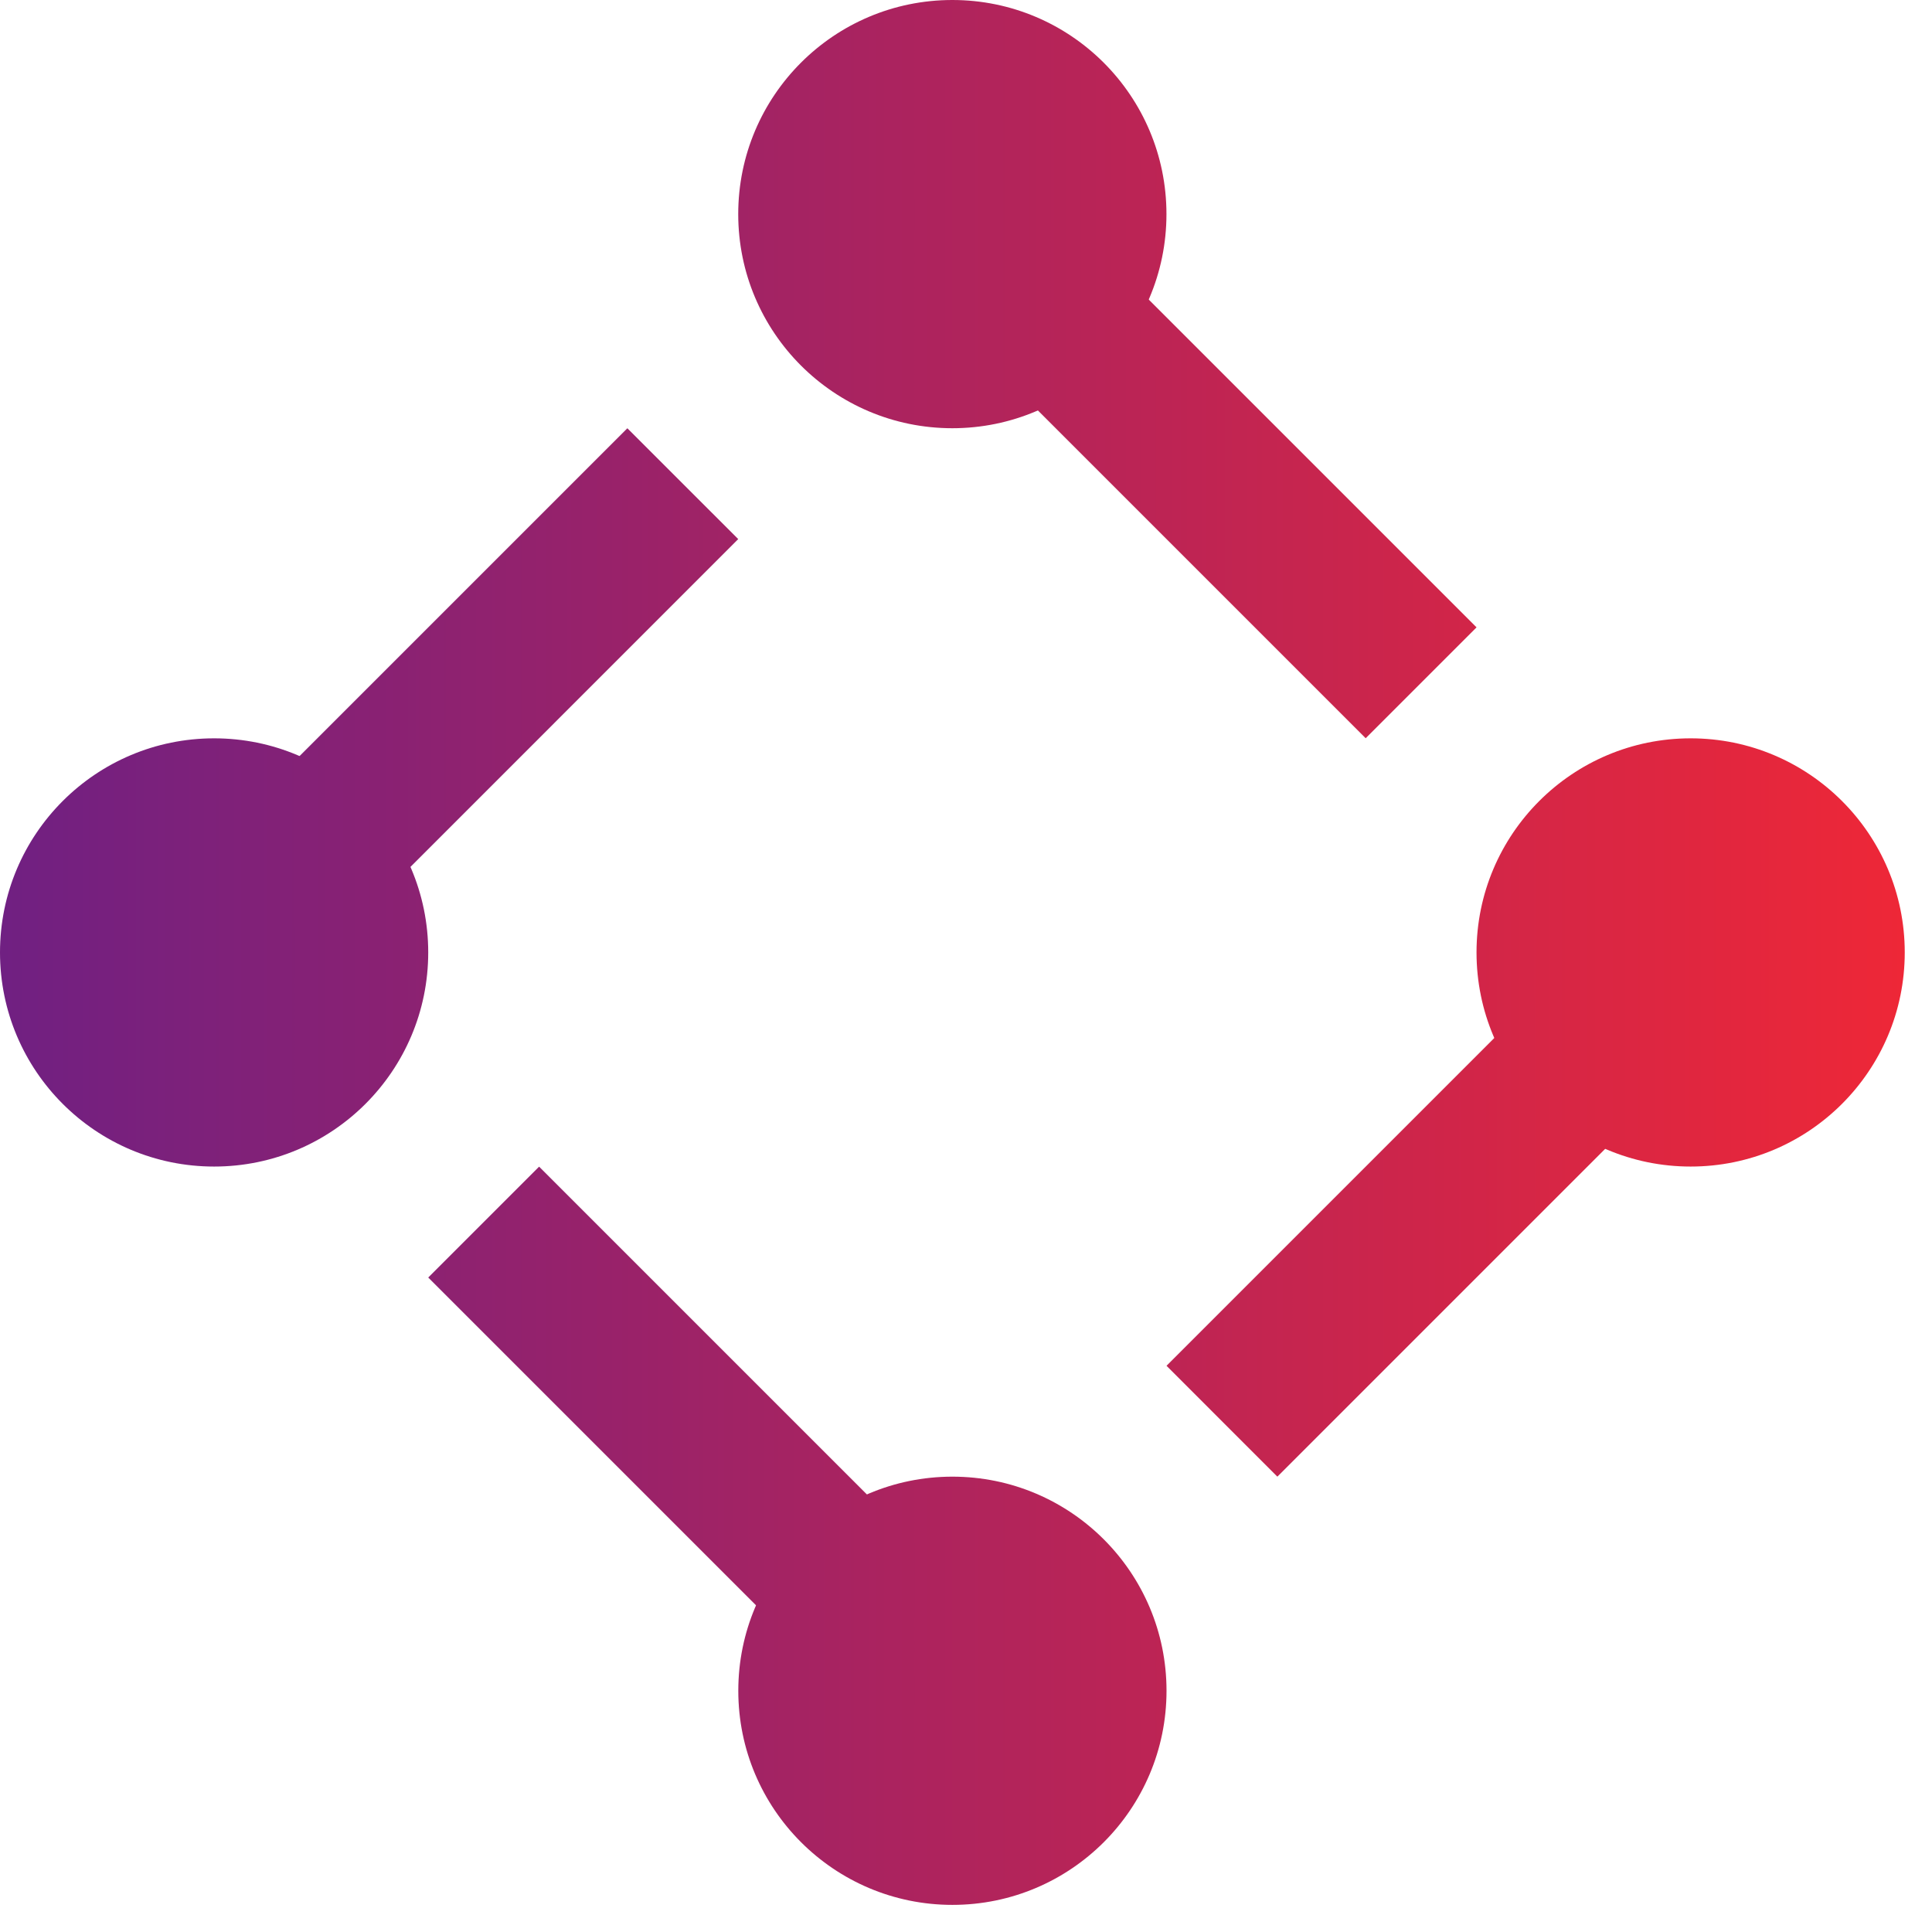
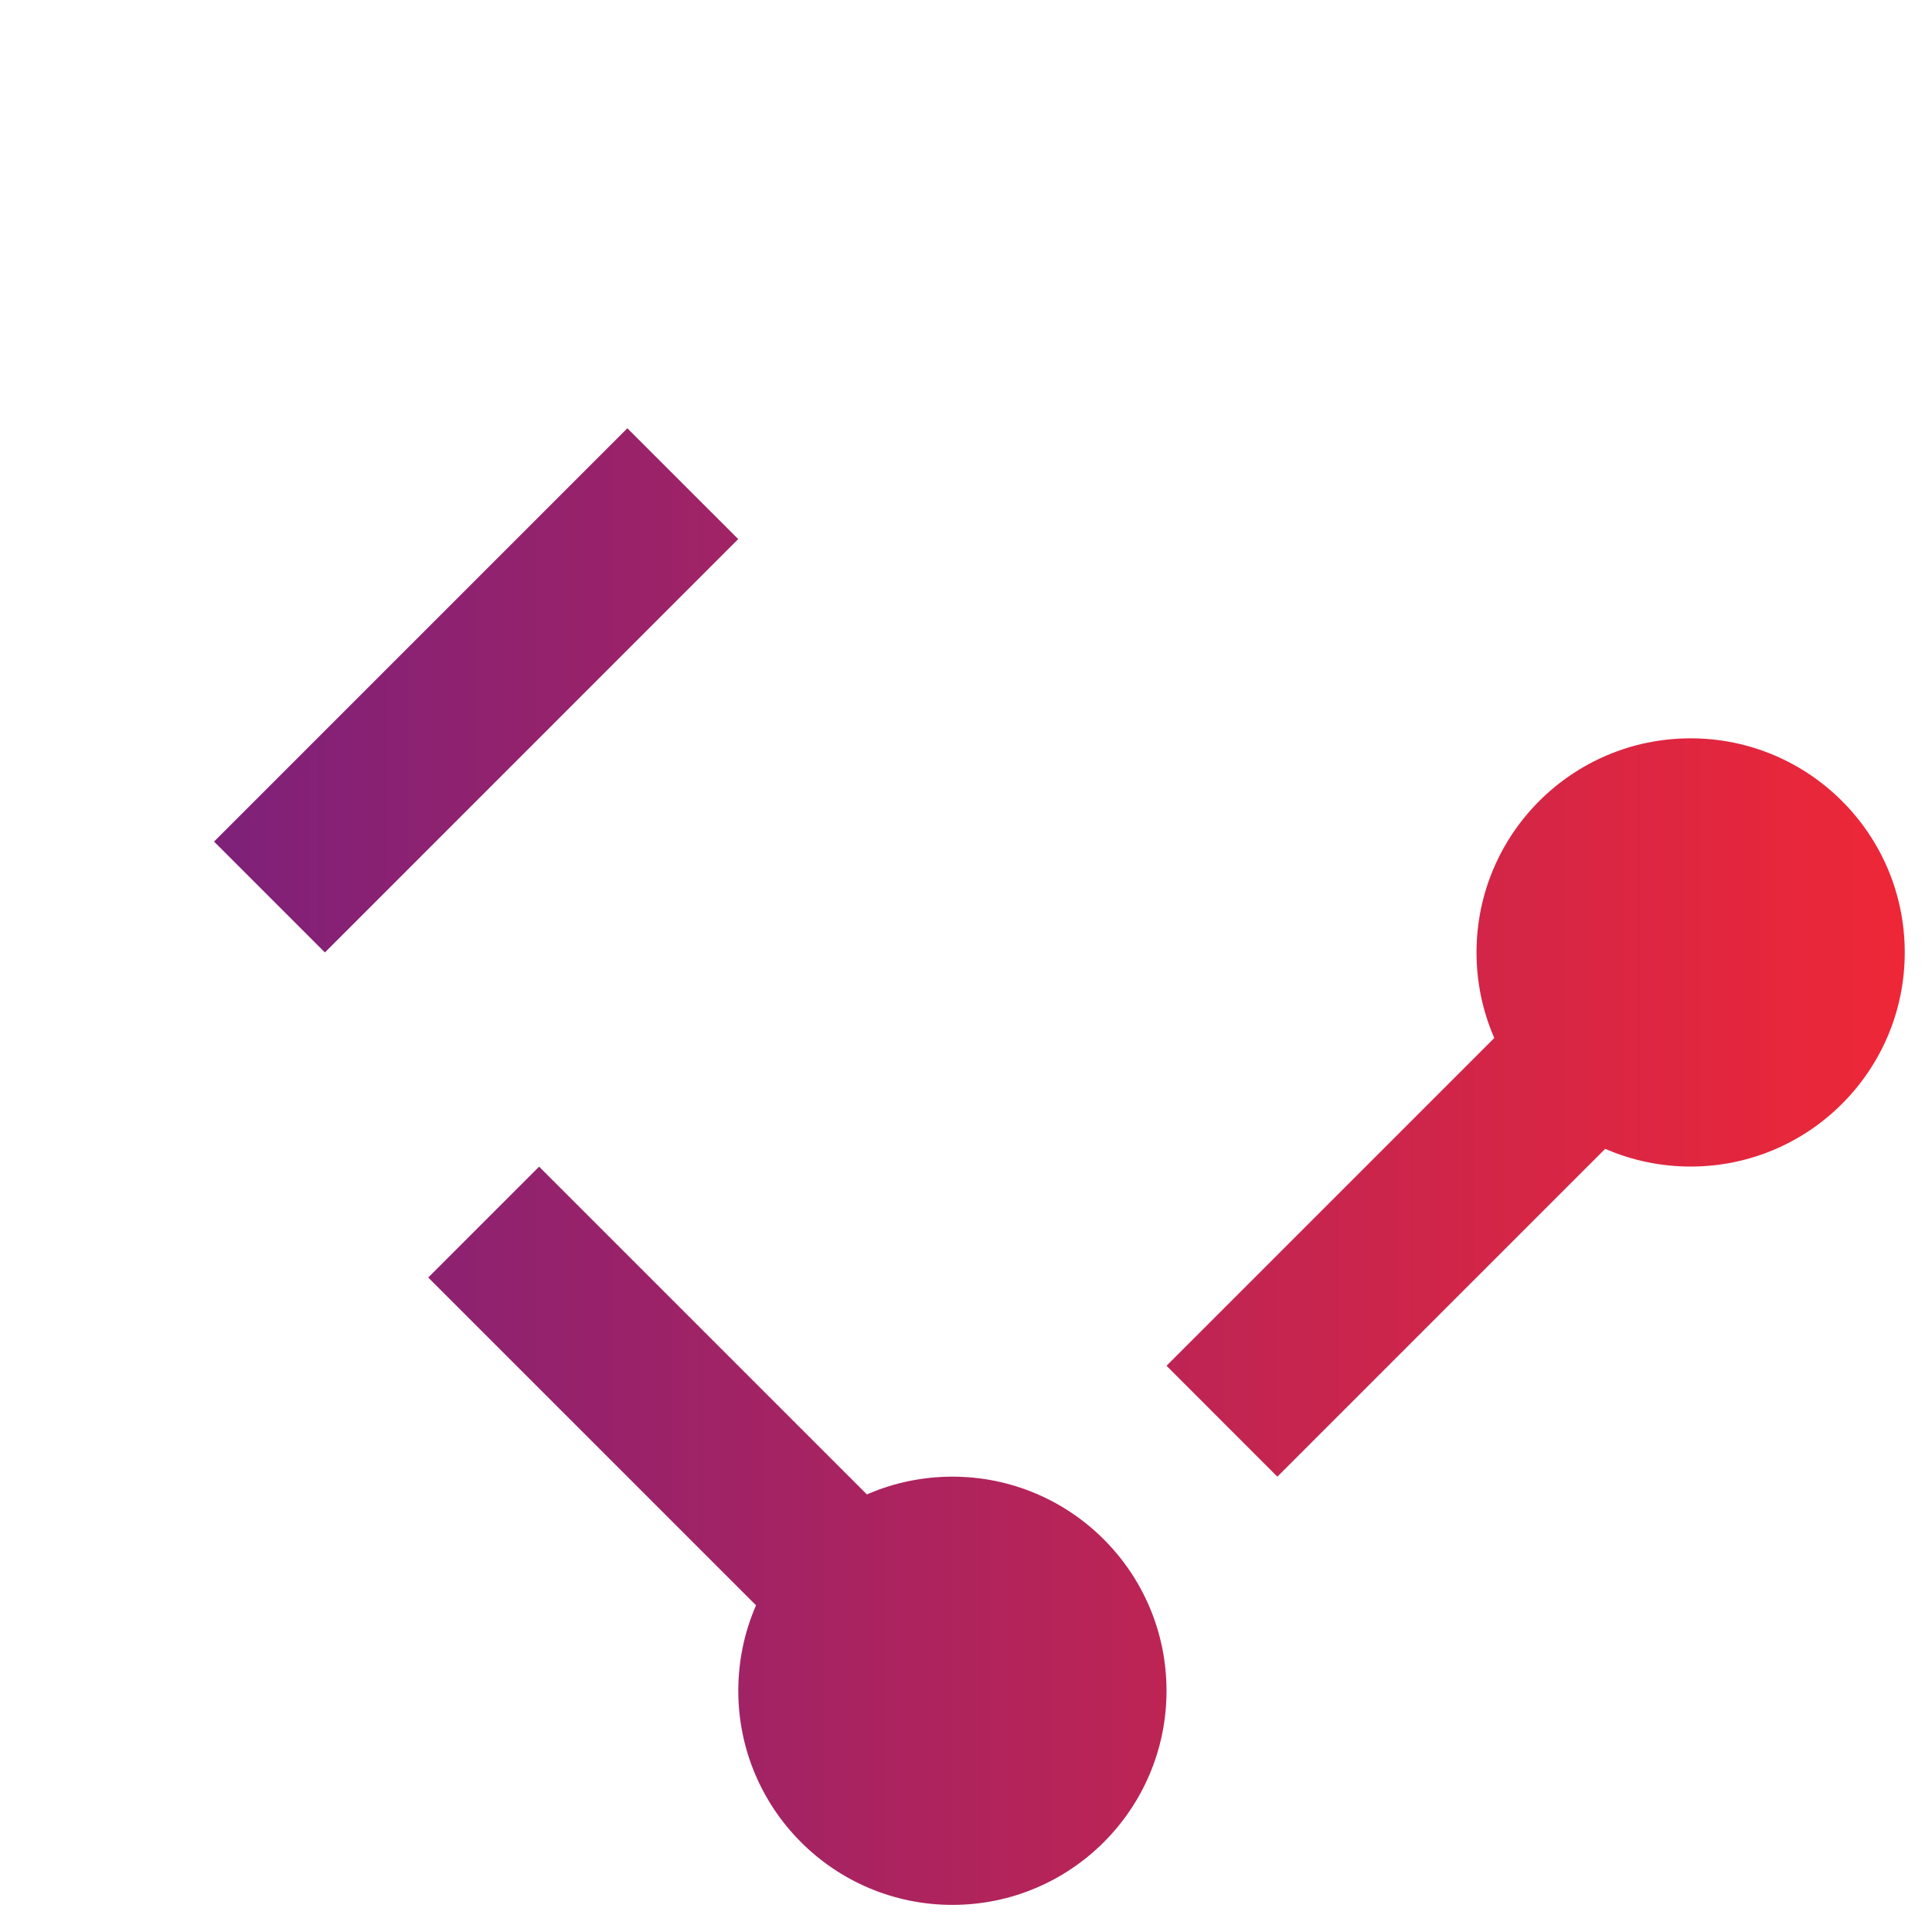
<svg xmlns="http://www.w3.org/2000/svg" width="57" height="57" viewBox="0 0 57 57" fill="none">
-   <path d="M28.097 0C31.586 -1.52495e-07 34.414 2.828 34.414 6.317C34.414 9.806 31.586 12.634 28.097 12.634C24.608 12.634 21.78 9.806 21.78 6.317C21.78 2.828 24.608 1.52495e-07 28.097 0Z" fill="url(#paint0_linear_12936_3405)" />
-   <path d="M31.368 6.315L43.563 18.509L40.292 21.78L28.098 9.586L31.368 6.315Z" fill="url(#paint1_linear_12936_3405)" />
  <path d="M28.099 56.2C24.611 56.2 21.782 53.372 21.782 49.883C21.782 46.395 24.611 43.566 28.099 43.566C31.588 43.566 34.416 46.395 34.416 49.883C34.416 53.372 31.588 56.2 28.099 56.2Z" fill="url(#paint2_linear_12936_3405)" />
  <path d="M24.828 49.885L12.634 37.691L15.905 34.42L28.099 46.614L24.828 49.885Z" fill="url(#paint3_linear_12936_3405)" />
-   <path d="M0 28.1C-1.52495e-07 24.611 2.828 21.783 6.317 21.783C9.806 21.783 12.634 24.611 12.634 28.1C12.634 31.589 9.806 34.417 6.317 34.417C2.828 34.417 1.52495e-07 31.589 0 28.1Z" fill="url(#paint4_linear_12936_3405)" />
  <path d="M6.315 24.829L18.509 12.635L21.78 15.905L9.586 28.1L6.315 24.829Z" fill="url(#paint5_linear_12936_3405)" />
  <path d="M56.196 28.1C56.196 31.589 53.367 34.417 49.879 34.417C46.39 34.417 43.562 31.589 43.562 28.1C43.562 24.611 46.39 21.783 49.879 21.783C53.367 21.783 56.196 24.611 56.196 28.1Z" fill="url(#paint6_linear_12936_3405)" />
  <path d="M49.881 31.371L37.686 43.566L34.416 40.295L46.61 28.101L49.881 31.371Z" fill="url(#paint7_linear_12936_3405)" />
  <defs>
    <linearGradient id="paint0_linear_12936_3405" x1="0" y1="28.1" x2="56.196" y2="28.1" gradientUnits="userSpaceOnUse">
      <stop stop-color="#702082" />
      <stop offset="1" stop-color="#EE2737" />
    </linearGradient>
    <linearGradient id="paint1_linear_12936_3405" x1="0" y1="28.1" x2="56.196" y2="28.1" gradientUnits="userSpaceOnUse">
      <stop stop-color="#702082" />
      <stop offset="1" stop-color="#EE2737" />
    </linearGradient>
    <linearGradient id="paint2_linear_12936_3405" x1="0" y1="28.1" x2="56.196" y2="28.1" gradientUnits="userSpaceOnUse">
      <stop stop-color="#702082" />
      <stop offset="1" stop-color="#EE2737" />
    </linearGradient>
    <linearGradient id="paint3_linear_12936_3405" x1="0" y1="28.1" x2="56.196" y2="28.1" gradientUnits="userSpaceOnUse">
      <stop stop-color="#702082" />
      <stop offset="1" stop-color="#EE2737" />
    </linearGradient>
    <linearGradient id="paint4_linear_12936_3405" x1="0" y1="28.1" x2="56.196" y2="28.1" gradientUnits="userSpaceOnUse">
      <stop stop-color="#702082" />
      <stop offset="1" stop-color="#EE2737" />
    </linearGradient>
    <linearGradient id="paint5_linear_12936_3405" x1="0" y1="28.1" x2="56.196" y2="28.1" gradientUnits="userSpaceOnUse">
      <stop stop-color="#702082" />
      <stop offset="1" stop-color="#EE2737" />
    </linearGradient>
    <linearGradient id="paint6_linear_12936_3405" x1="0" y1="28.1" x2="56.196" y2="28.1" gradientUnits="userSpaceOnUse">
      <stop stop-color="#702082" />
      <stop offset="1" stop-color="#EE2737" />
    </linearGradient>
    <linearGradient id="paint7_linear_12936_3405" x1="0" y1="28.1" x2="56.196" y2="28.1" gradientUnits="userSpaceOnUse">
      <stop stop-color="#702082" />
      <stop offset="1" stop-color="#EE2737" />
    </linearGradient>
  </defs>
</svg>